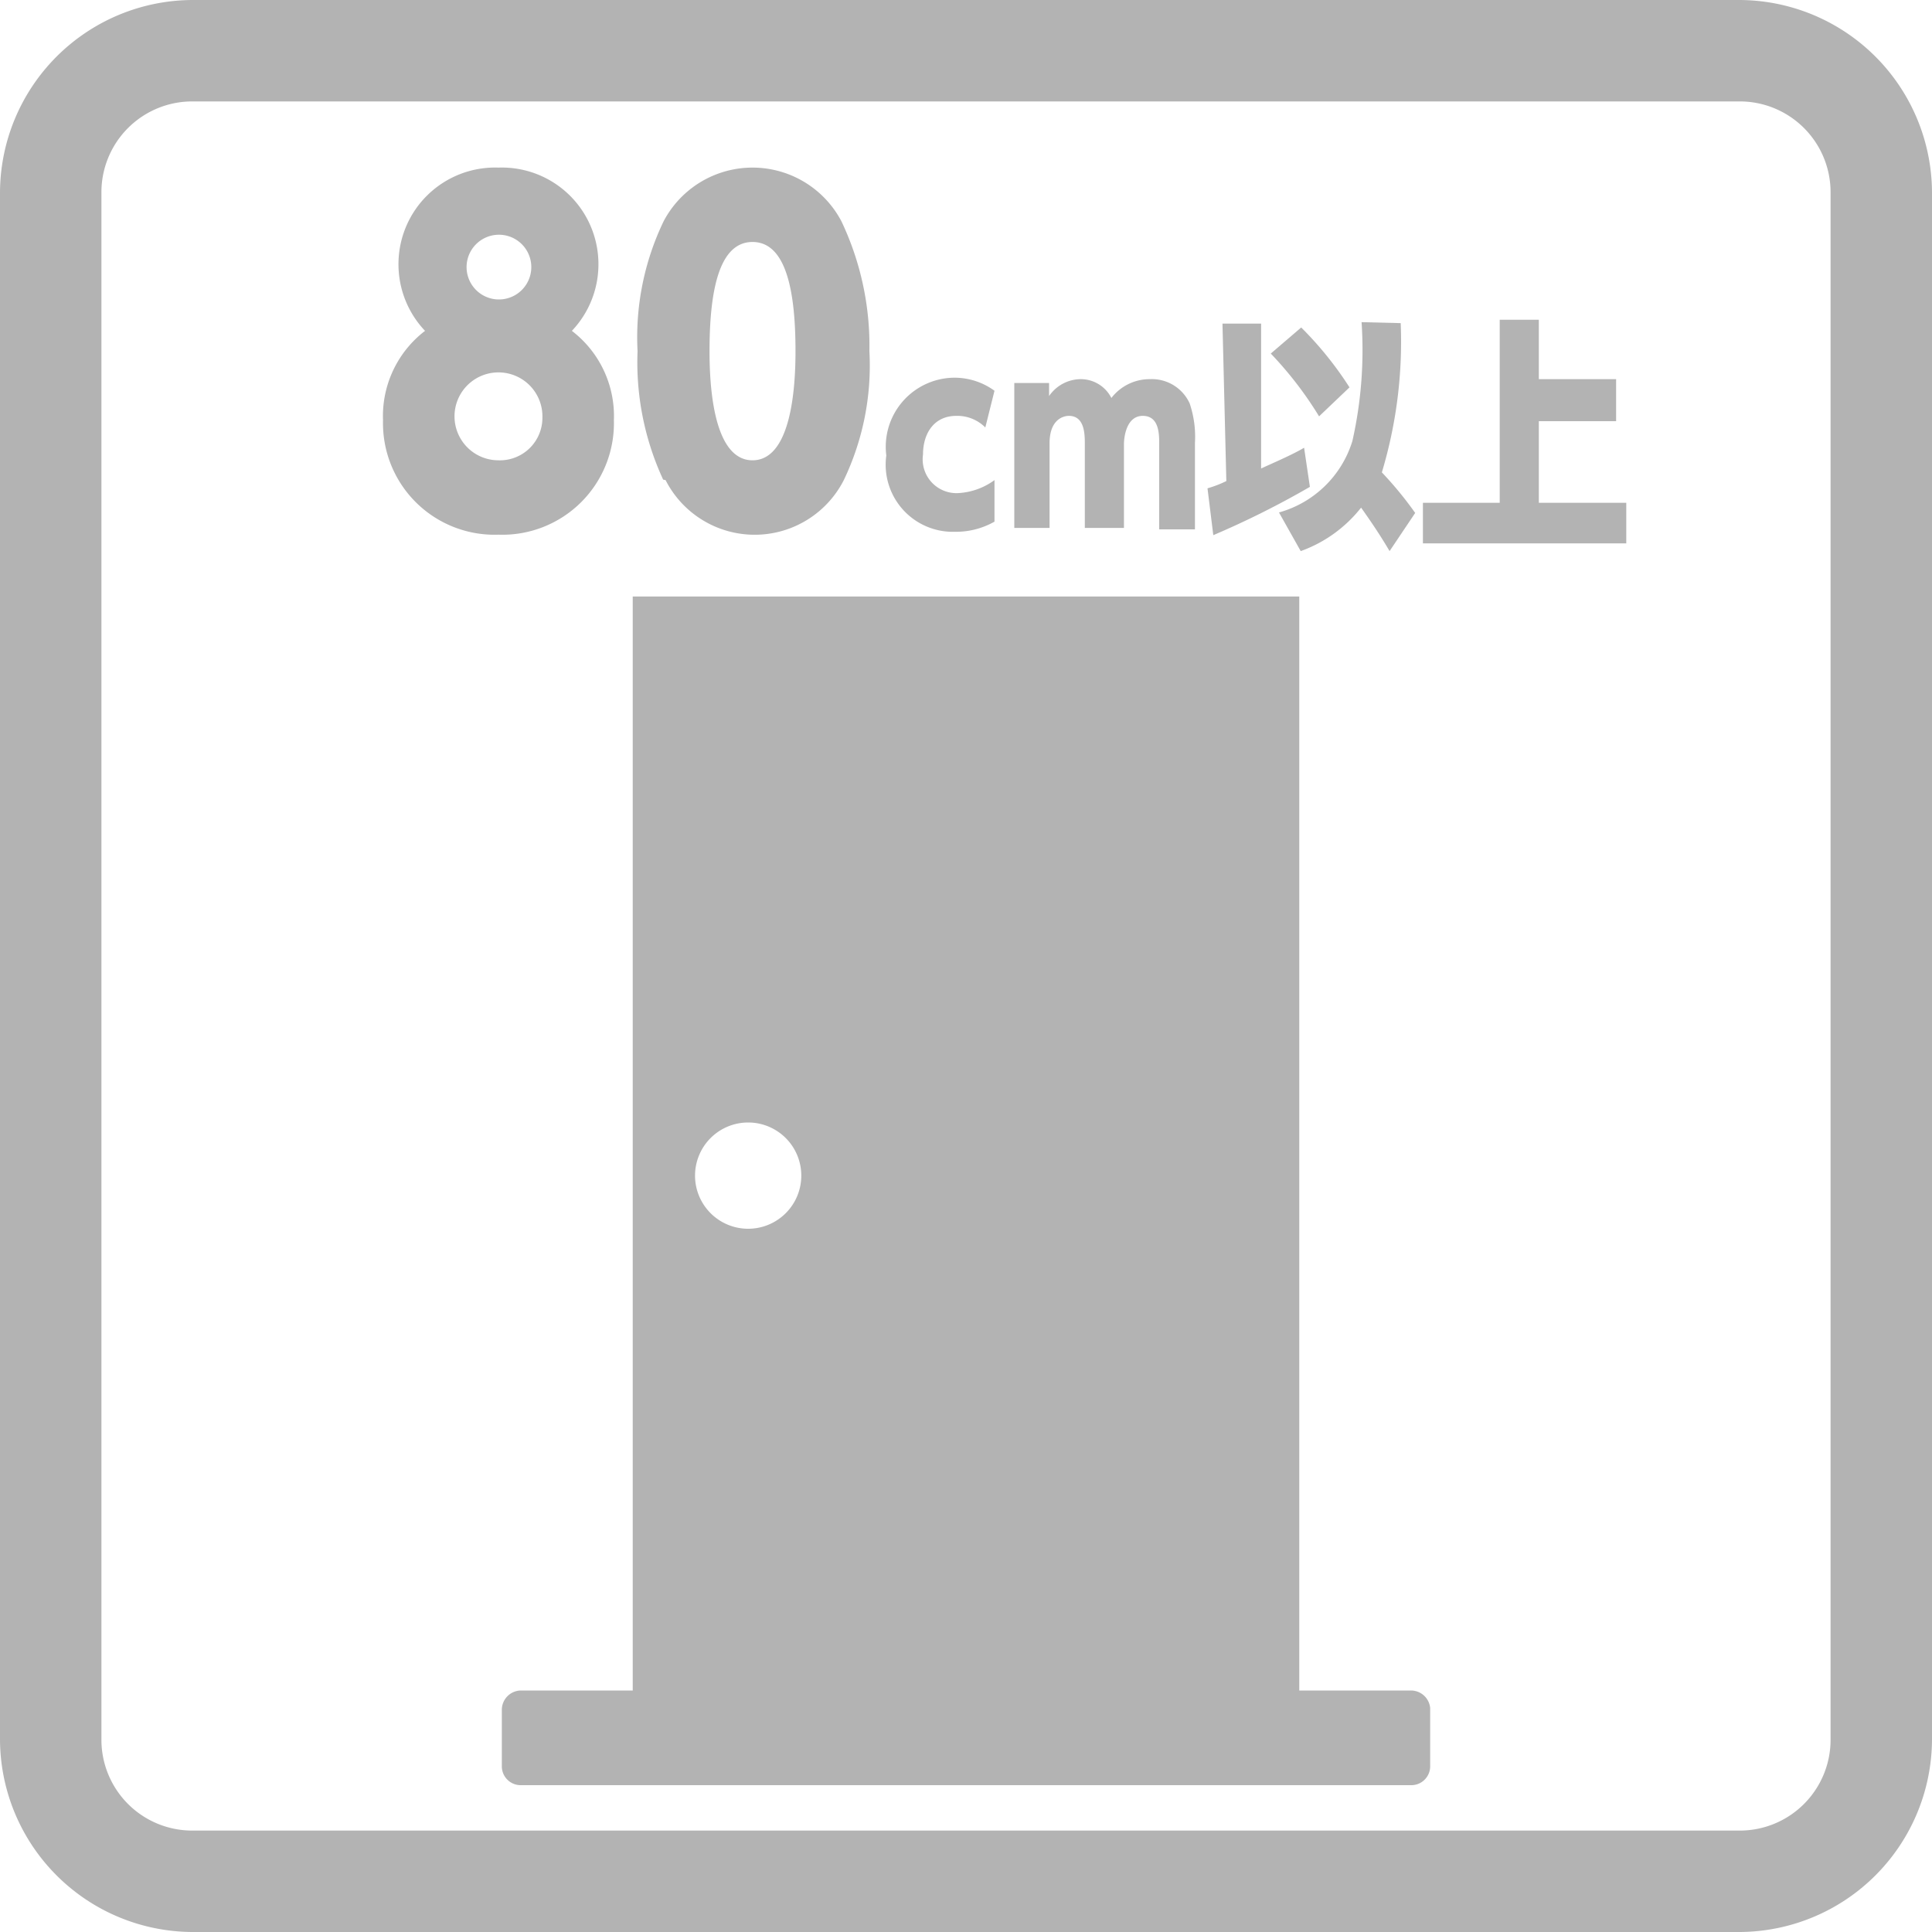
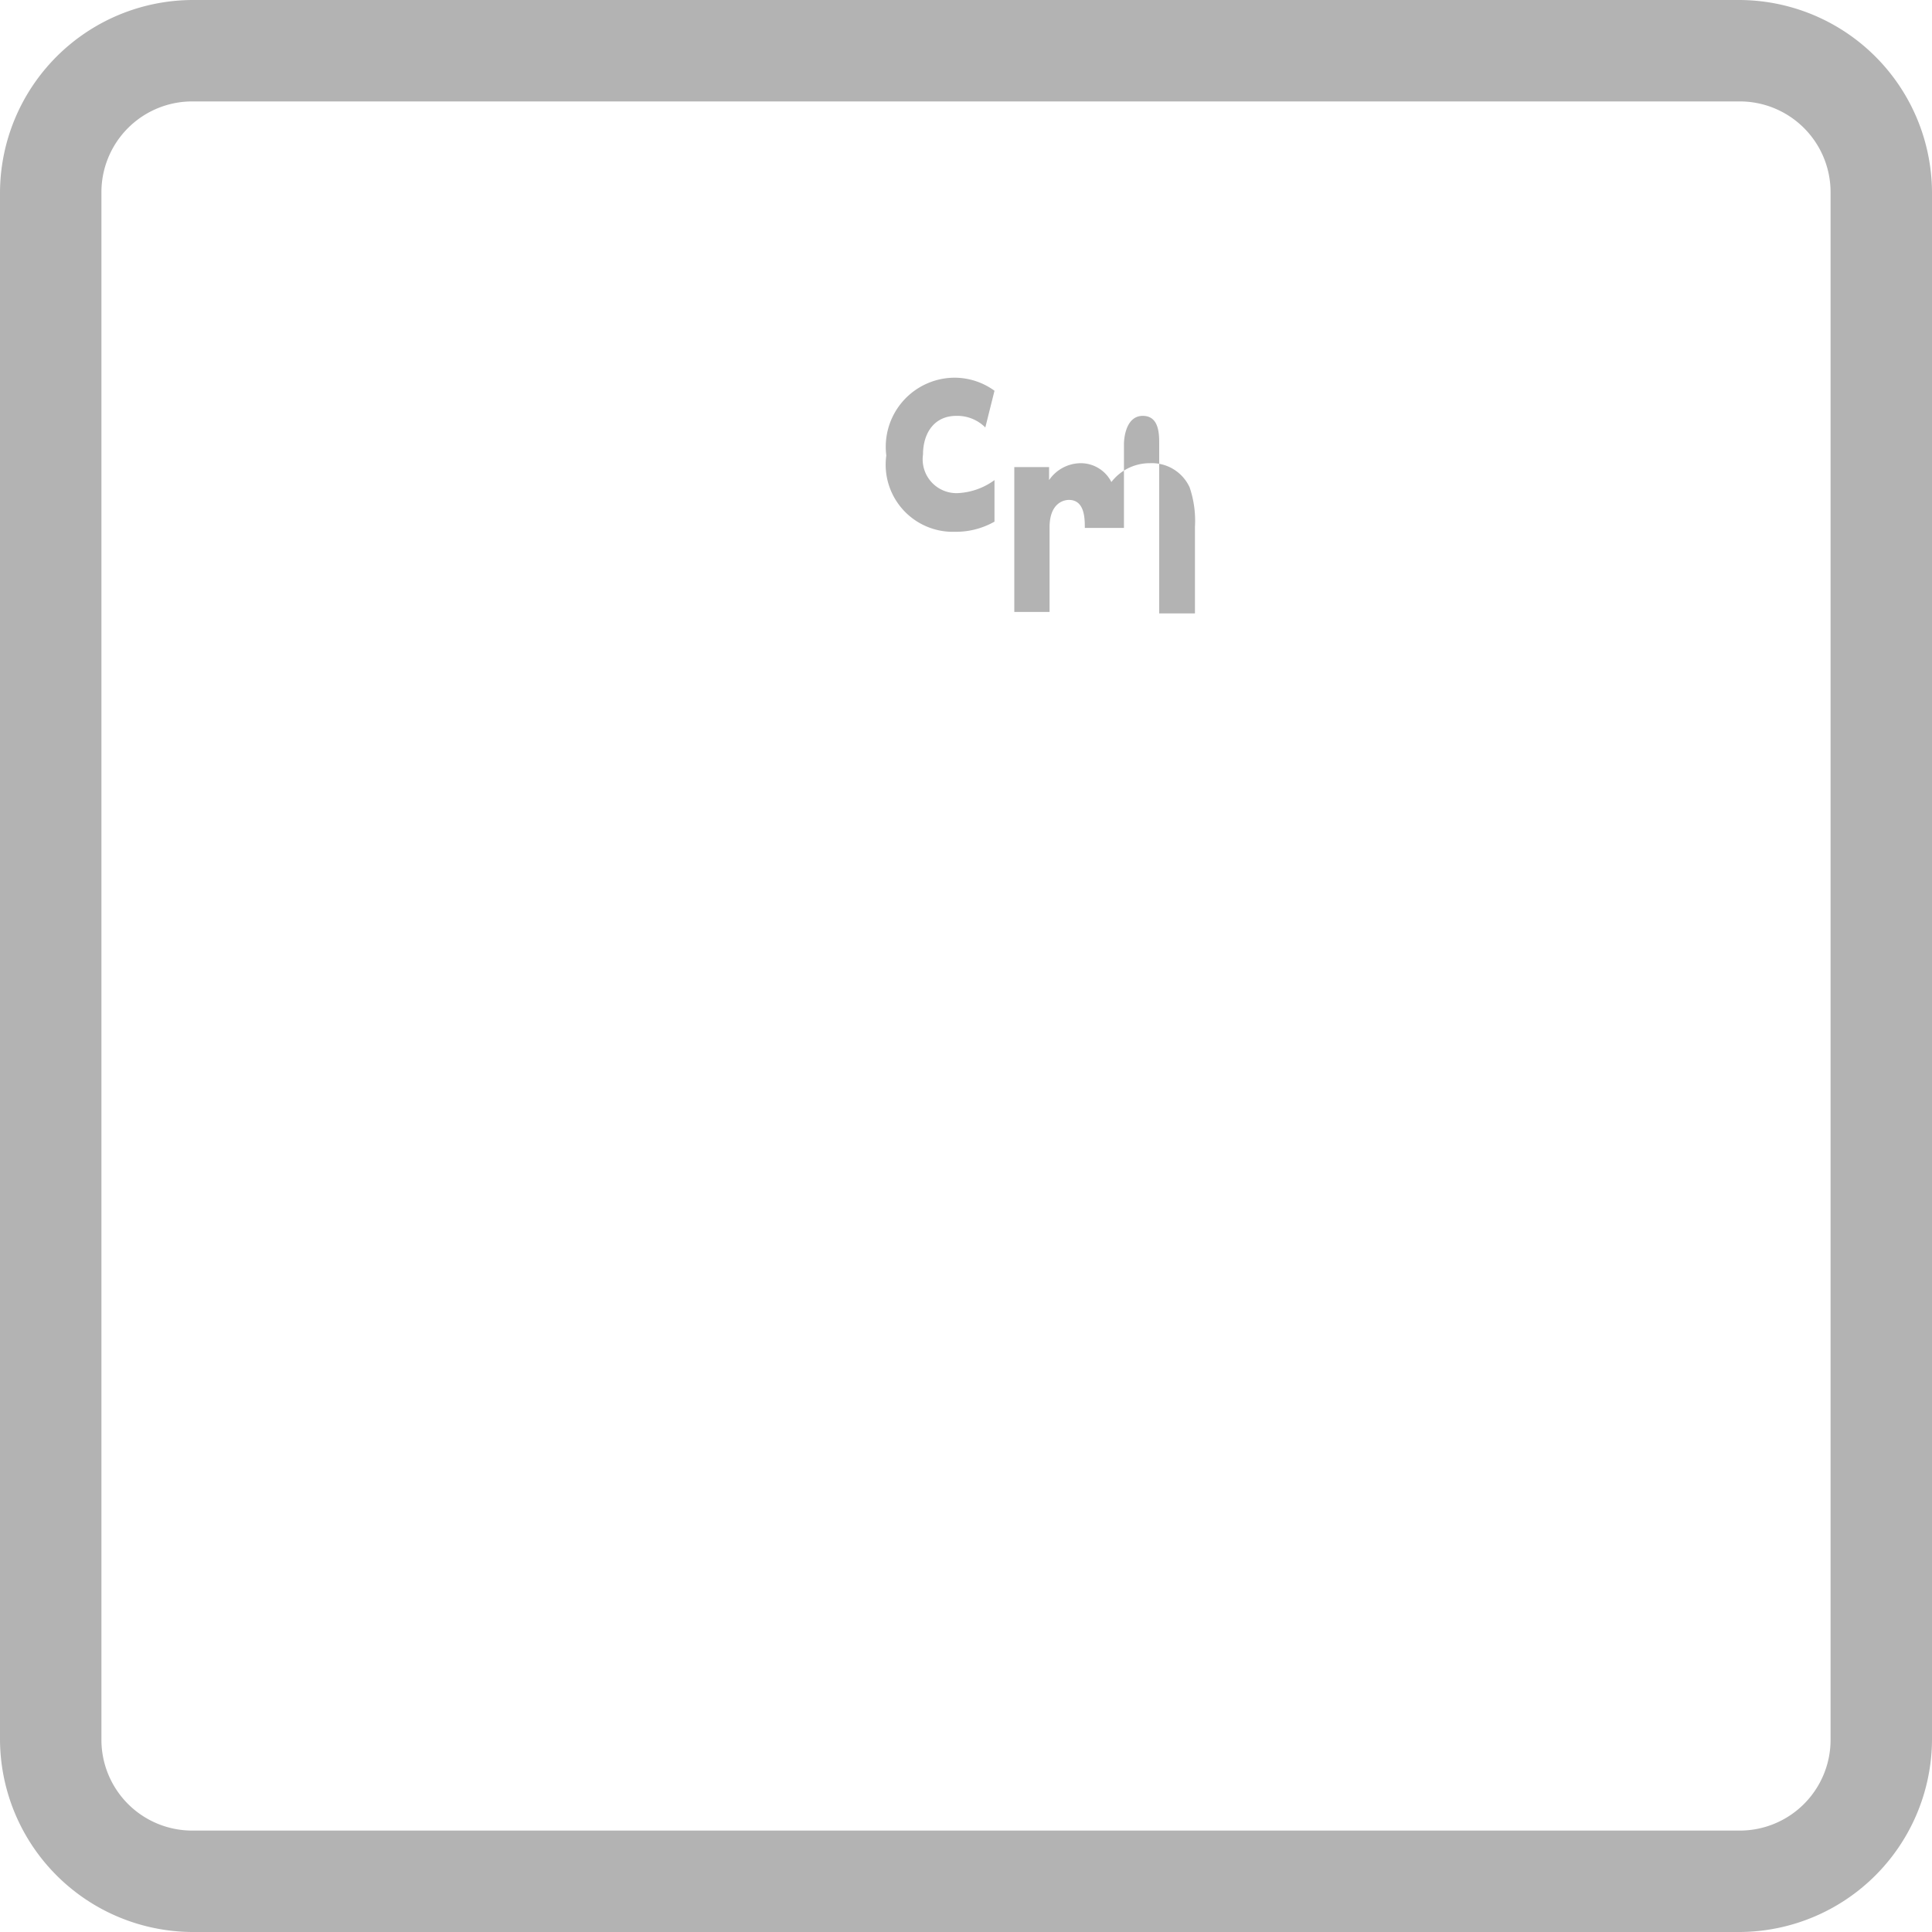
<svg xmlns="http://www.w3.org/2000/svg" id="a2c634ce-407c-4975-93d4-e7275148c148" data-name="レイヤー 1" viewBox="0 0 40 40">
  <path d="M36,2.1A1.88,1.88,0,0,1,37.9,4V36A1.88,1.88,0,0,1,36,37.9H4A1.88,1.88,0,0,1,2.1,36V4A1.88,1.88,0,0,1,4,2.1H36M36,0H4A4,4,0,0,0,0,4V36a4,4,0,0,0,4,4H36a4,4,0,0,0,4-4V4a4,4,0,0,0-4-4Z" style="fill:#b3b3b3" />
-   <path d="M29.21,35H26.9V12.35H13.1V35H10.79a.4.4,0,0,0-.4.4v1.16a.39.39,0,0,0,.4.4H29.21a.39.39,0,0,0,.4-.4V35.36A.4.4,0,0,0,29.21,35ZM15.49,23.24a1.1,1.1,0,1,1-1.1,1.1A1.1,1.1,0,0,1,15.49,23.24Z" style="fill:#b3b3b3" />
-   <path d="M12.71,8.7a2.31,2.31,0,0,1-2.39,2.37A2.31,2.31,0,0,1,7.93,8.7,2.22,2.22,0,0,1,8.8,6.85a2,2,0,0,1-.55-1.38,2,2,0,0,1,2.07-2,2,2,0,0,1,2.07,2,2,2,0,0,1-.55,1.38A2.22,2.22,0,0,1,12.71,8.7Zm-1.48-.06a.91.91,0,1,0-.91.89A.88.88,0,0,0,11.23,8.64ZM11,5.53a.67.67,0,1,0-1.34,0,.67.67,0,1,0,1.34,0Z" style="fill:#b3b3b3" />
-   <path d="M13.73,9.93a5.78,5.78,0,0,1-.53-2.66,5.54,5.54,0,0,1,.54-2.69,2.08,2.08,0,0,1,3.68,0A6,6,0,0,1,18,7.27a5.49,5.49,0,0,1-.53,2.67,2.07,2.07,0,0,1-3.69,0Zm2.74-2.66c0-1.2-.18-2.26-.89-2.26s-.89,1.06-.89,2.26.22,2.26.89,2.26S16.47,8.47,16.47,7.27Z" style="fill:#b3b3b3" />
  <path d="M20.59,10.8a1.61,1.61,0,0,1-.82.21,1.39,1.39,0,0,1-1.42-1.58,1.43,1.43,0,0,1,1.39-1.61,1.41,1.41,0,0,1,.85.27l-.19.76a.82.82,0,0,0-.6-.24c-.46,0-.69.36-.69.8a.7.7,0,0,0,.71.8,1.4,1.4,0,0,0,.77-.27Z" style="fill:#b3b3b3" />
-   <path d="M22.46,10.93V9.19c0-.19,0-.58-.33-.58-.09,0-.4.05-.4.57v1.75H21v-3h.72v.27a.8.8,0,0,1,.65-.35.71.71,0,0,1,.64.39,1,1,0,0,1,.8-.39.86.86,0,0,1,.82.5,2.15,2.15,0,0,1,.11.82v1.79H24V9.19c0-.2,0-.58-.34-.58s-.39.44-.39.59v1.73Z" style="fill:#b3b3b3" />
-   <path d="M25,10.11a2.37,2.37,0,0,0,.39-.15L25.31,6.7l.8,0,0,3c.19-.09.64-.28.89-.43l.12.81a18.3,18.3,0,0,1-2,1Zm1.94-3.33a7.28,7.28,0,0,1,1,1.24l-.63.6a7.61,7.61,0,0,0-1-1.3ZM29,6.69a9.4,9.4,0,0,1-.39,3.09,7.58,7.58,0,0,1,.69.84l-.53.79c-.16-.27-.32-.52-.59-.9a2.79,2.79,0,0,1-1.25.9l-.45-.8A2.21,2.21,0,0,0,28,9.13a8.58,8.58,0,0,0,.19-2.46Z" style="fill:#b3b3b3" />
-   <path d="M31.86,6.62V7.85h1.6v.87h-1.6v1.69h1.81v.84H29.46v-.84h1.59V6.62Z" style="fill:#b3b3b3" />
+   <path d="M22.46,10.93c0-.19,0-.58-.33-.58-.09,0-.4.05-.4.57v1.75H21v-3h.72v.27a.8.8,0,0,1,.65-.35.71.71,0,0,1,.64.39,1,1,0,0,1,.8-.39.86.86,0,0,1,.82.5,2.15,2.15,0,0,1,.11.82v1.79H24V9.19c0-.2,0-.58-.34-.58s-.39.44-.39.59v1.73Z" style="fill:#b3b3b3" />
</svg>